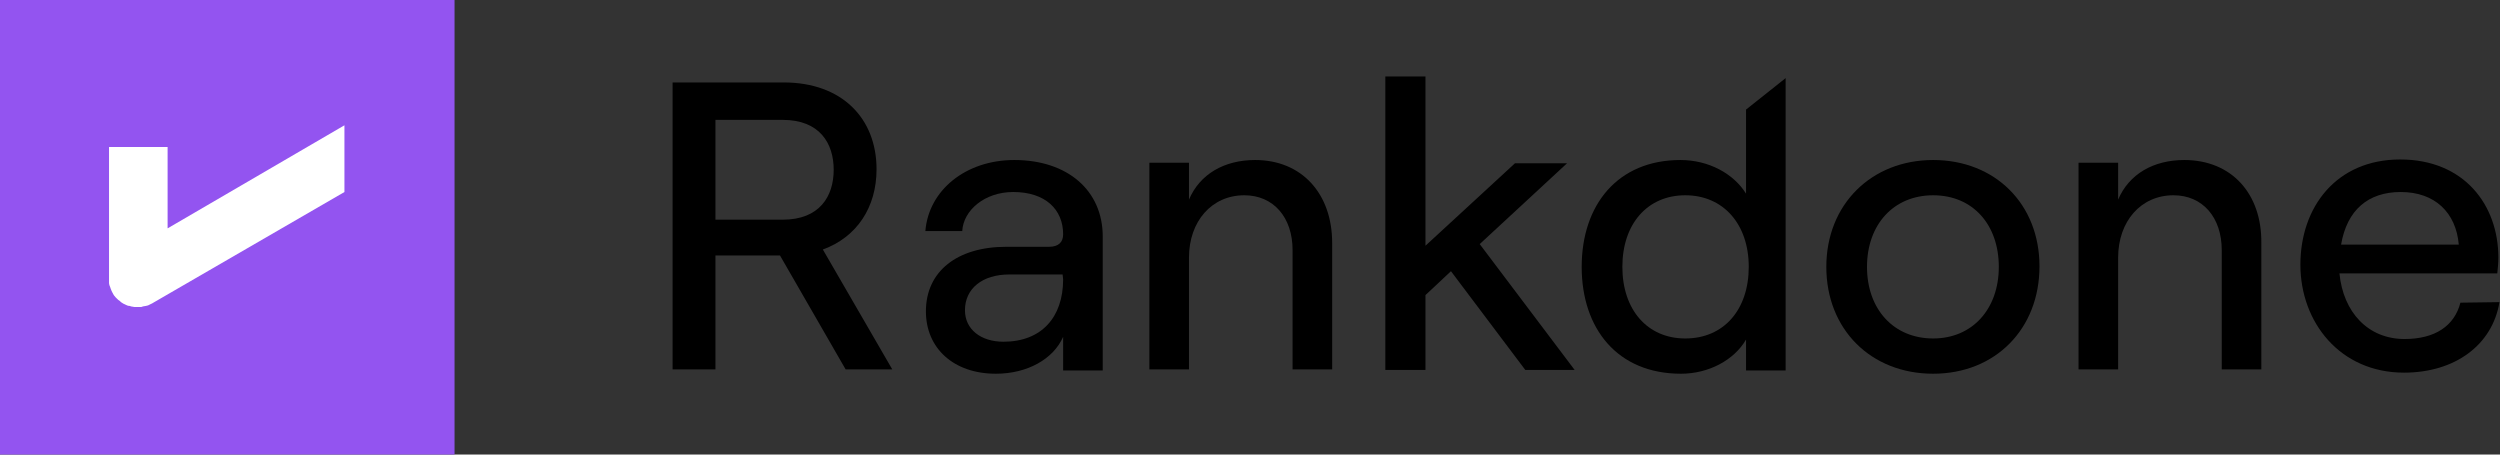
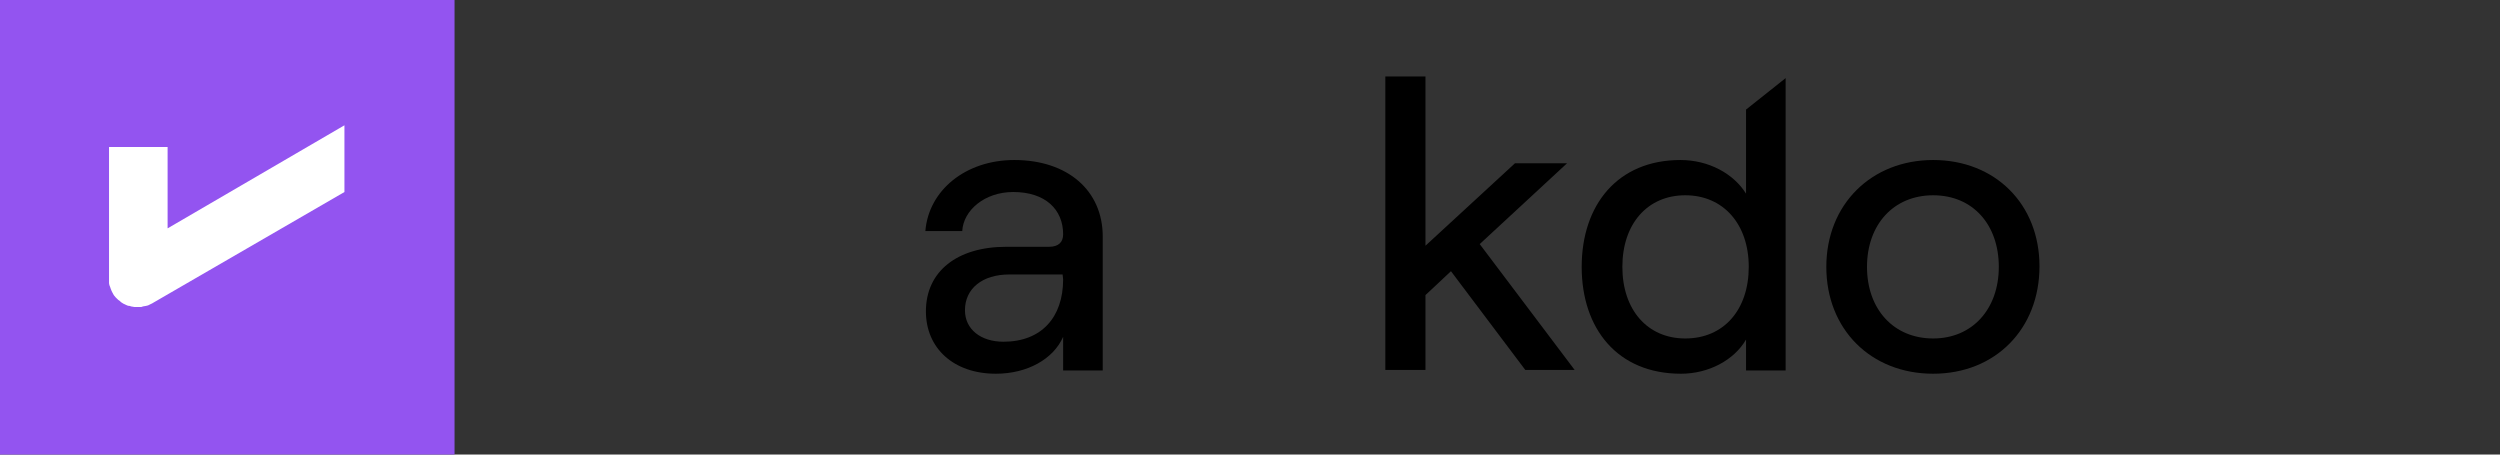
<svg xmlns="http://www.w3.org/2000/svg" id="Camada_1" x="0px" y="0px" viewBox="0 0 460.9 83.8" style="enable-background:new 0 0 460.9 83.8;" xml:space="preserve" width="460.9" height="83.8">
  <rect x="0" y="0" width="460.9" height="83.8" fill="#333333" stroke="none" />
  <style type="text/css"> .st0{fill:#9354F0;} .st1{fill:#FFFFFF;} </style>
  <rect class="st0" width="83.8" height="83.8" />
  <path class="st1" d="M30.9,42.1v-15H20.1v24.3c0,0.1,0,0.3,0,0.4s0,0.3,0,0.4c0,0.2,0.1,0.5,0.2,0.7l0.1,0.3 c0.1,0.3,0.2,0.5,0.3,0.7c0,0,0,0.1,0.1,0.1l0,0c0,0,0,0.1,0,0.1c0.1,0.2,0.3,0.5,0.5,0.7l0.2,0.2c0.2,0.2,0.4,0.4,0.6,0.5l0.2,0.2 c0.2,0.1,0.4,0.3,0.7,0.4l0.2,0.1c0.2,0.1,0.4,0.2,0.7,0.2l0.3,0.1c0.2,0,0.4,0.1,0.6,0.1h0.5h0.2l0,0c0.1,0,0.2,0,0.3,0 c0.2,0,0.4,0,0.5-0.1c0.2,0,0.4-0.1,0.6-0.1l0.4-0.1c0.2-0.1,0.4-0.2,0.6-0.3c0.1,0,0.2-0.1,0.2-0.1l35.4-20.5V23.1L30.9,42.1z" />
-   <path d="M161.6,31.2c0-9.4-6.4-16-17.1-16H124v52.9h7.9v-21h11.9l12.1,21h8.6L151.7,46C158,43.7,161.6,38.2,161.6,31.2z M131.9,22.1 h12.4c6.8,0,9.4,4.3,9.4,9.2s-2.6,9.2-9.4,9.2h-12.4V22.1z" />
  <path d="M187,29.5c-9,0-15.8,5.6-16.4,13.1h6.8c0.2-3.8,4.1-7.2,9.4-7.2c5.9,0,9.2,3.2,9.2,7.8c0,1.4-0.8,2.3-2.6,2.3h-7.9 c-9,0-14.8,4.5-14.8,11.9c0,6.8,5.1,11.5,12.9,11.5c5.8,0,10.6-2.7,12.4-6.8v6.2h7.3V43.6C203.3,35.1,196.8,29.5,187,29.5z M196,51.5c0,7-4,11.5-11,11.5c-4.2,0-7.1-2.3-7.1-5.8c0-4,3.2-6.6,8.2-6.6h9.8L196,51.5z" />
-   <path d="M231.4,29.5c-5.7,0-10.2,2.6-12.2,7.3v-6.8h-7.3v38.1h7.3V47.5c0-6.7,4.2-11.5,10.2-11.5c5.4,0,8.9,4.1,8.9,10.1v22h7.3 V44.8C245.6,35.7,240,29.5,231.4,29.5z" />
  <polygon points="288.9,30.1 279.3,30.1 262.8,45.3 262.8,14.1 255.4,14.1 255.4,68.2 262.8,68.2 262.8,54.4 267.5,50 281.2,68.2 290.3,68.2 272.8,45 " />
  <path d="M356.4,29.5c-11.4,0-19.7,8.2-19.7,19.7s8.2,19.7,19.7,19.7S376,60.6,376,49.1S367.8,29.5,356.4,29.5z M356.4,62.4 c-7.3,0-12.2-5.4-12.2-13.2s4.9-13.2,12.2-13.2s12.1,5.4,12.1,13.2S363.6,62.4,356.4,62.4z" />
-   <path d="M402.7,29.5c-5.7,0-10.2,2.6-12.2,7.3v-6.8h-7.3v38.1h7.3V47.5c0-6.7,4.2-11.5,10.2-11.5c5.4,0,8.9,4.1,8.9,10.1v22h7.3 V44.8C417,35.7,411.4,29.5,402.7,29.5z" />
-   <path d="M453.6,55.8c-1.1,4.3-4.7,6.7-10.3,6.7c-6.7,0-11.3-4.9-12-12.1h29.1c0.1-1,0.2-1.9,0.2-2.9c0-9.7-6.3-18.1-18.1-18.1 s-18.4,8.8-18.4,19.4s7.3,19.9,19.1,19.9c9.4,0,16.3-5.1,17.6-13L453.6,55.8z M442.6,35.4c6.3,0,10.2,3.8,10.7,9.7h-21.7 C432.7,38.7,436.6,35.4,442.6,35.4z" />
  <path d="M321.9,35.7c-2.3-3.7-6.9-6.2-12.1-6.2c-11.6,0-18.2,8.3-18.2,19.7s6.6,19.7,18.3,19.7c5.1,0,9.8-2.5,12-6.3v5.7h7.3V14.4 l-7.3,5.8L321.9,35.7z M310.7,62.4c-7,0-11.6-5.3-11.6-13.2s4.6-13.2,11.6-13.2s11.7,5.3,11.7,13.2S317.8,62.4,310.7,62.4 L310.7,62.4z" />
</svg>